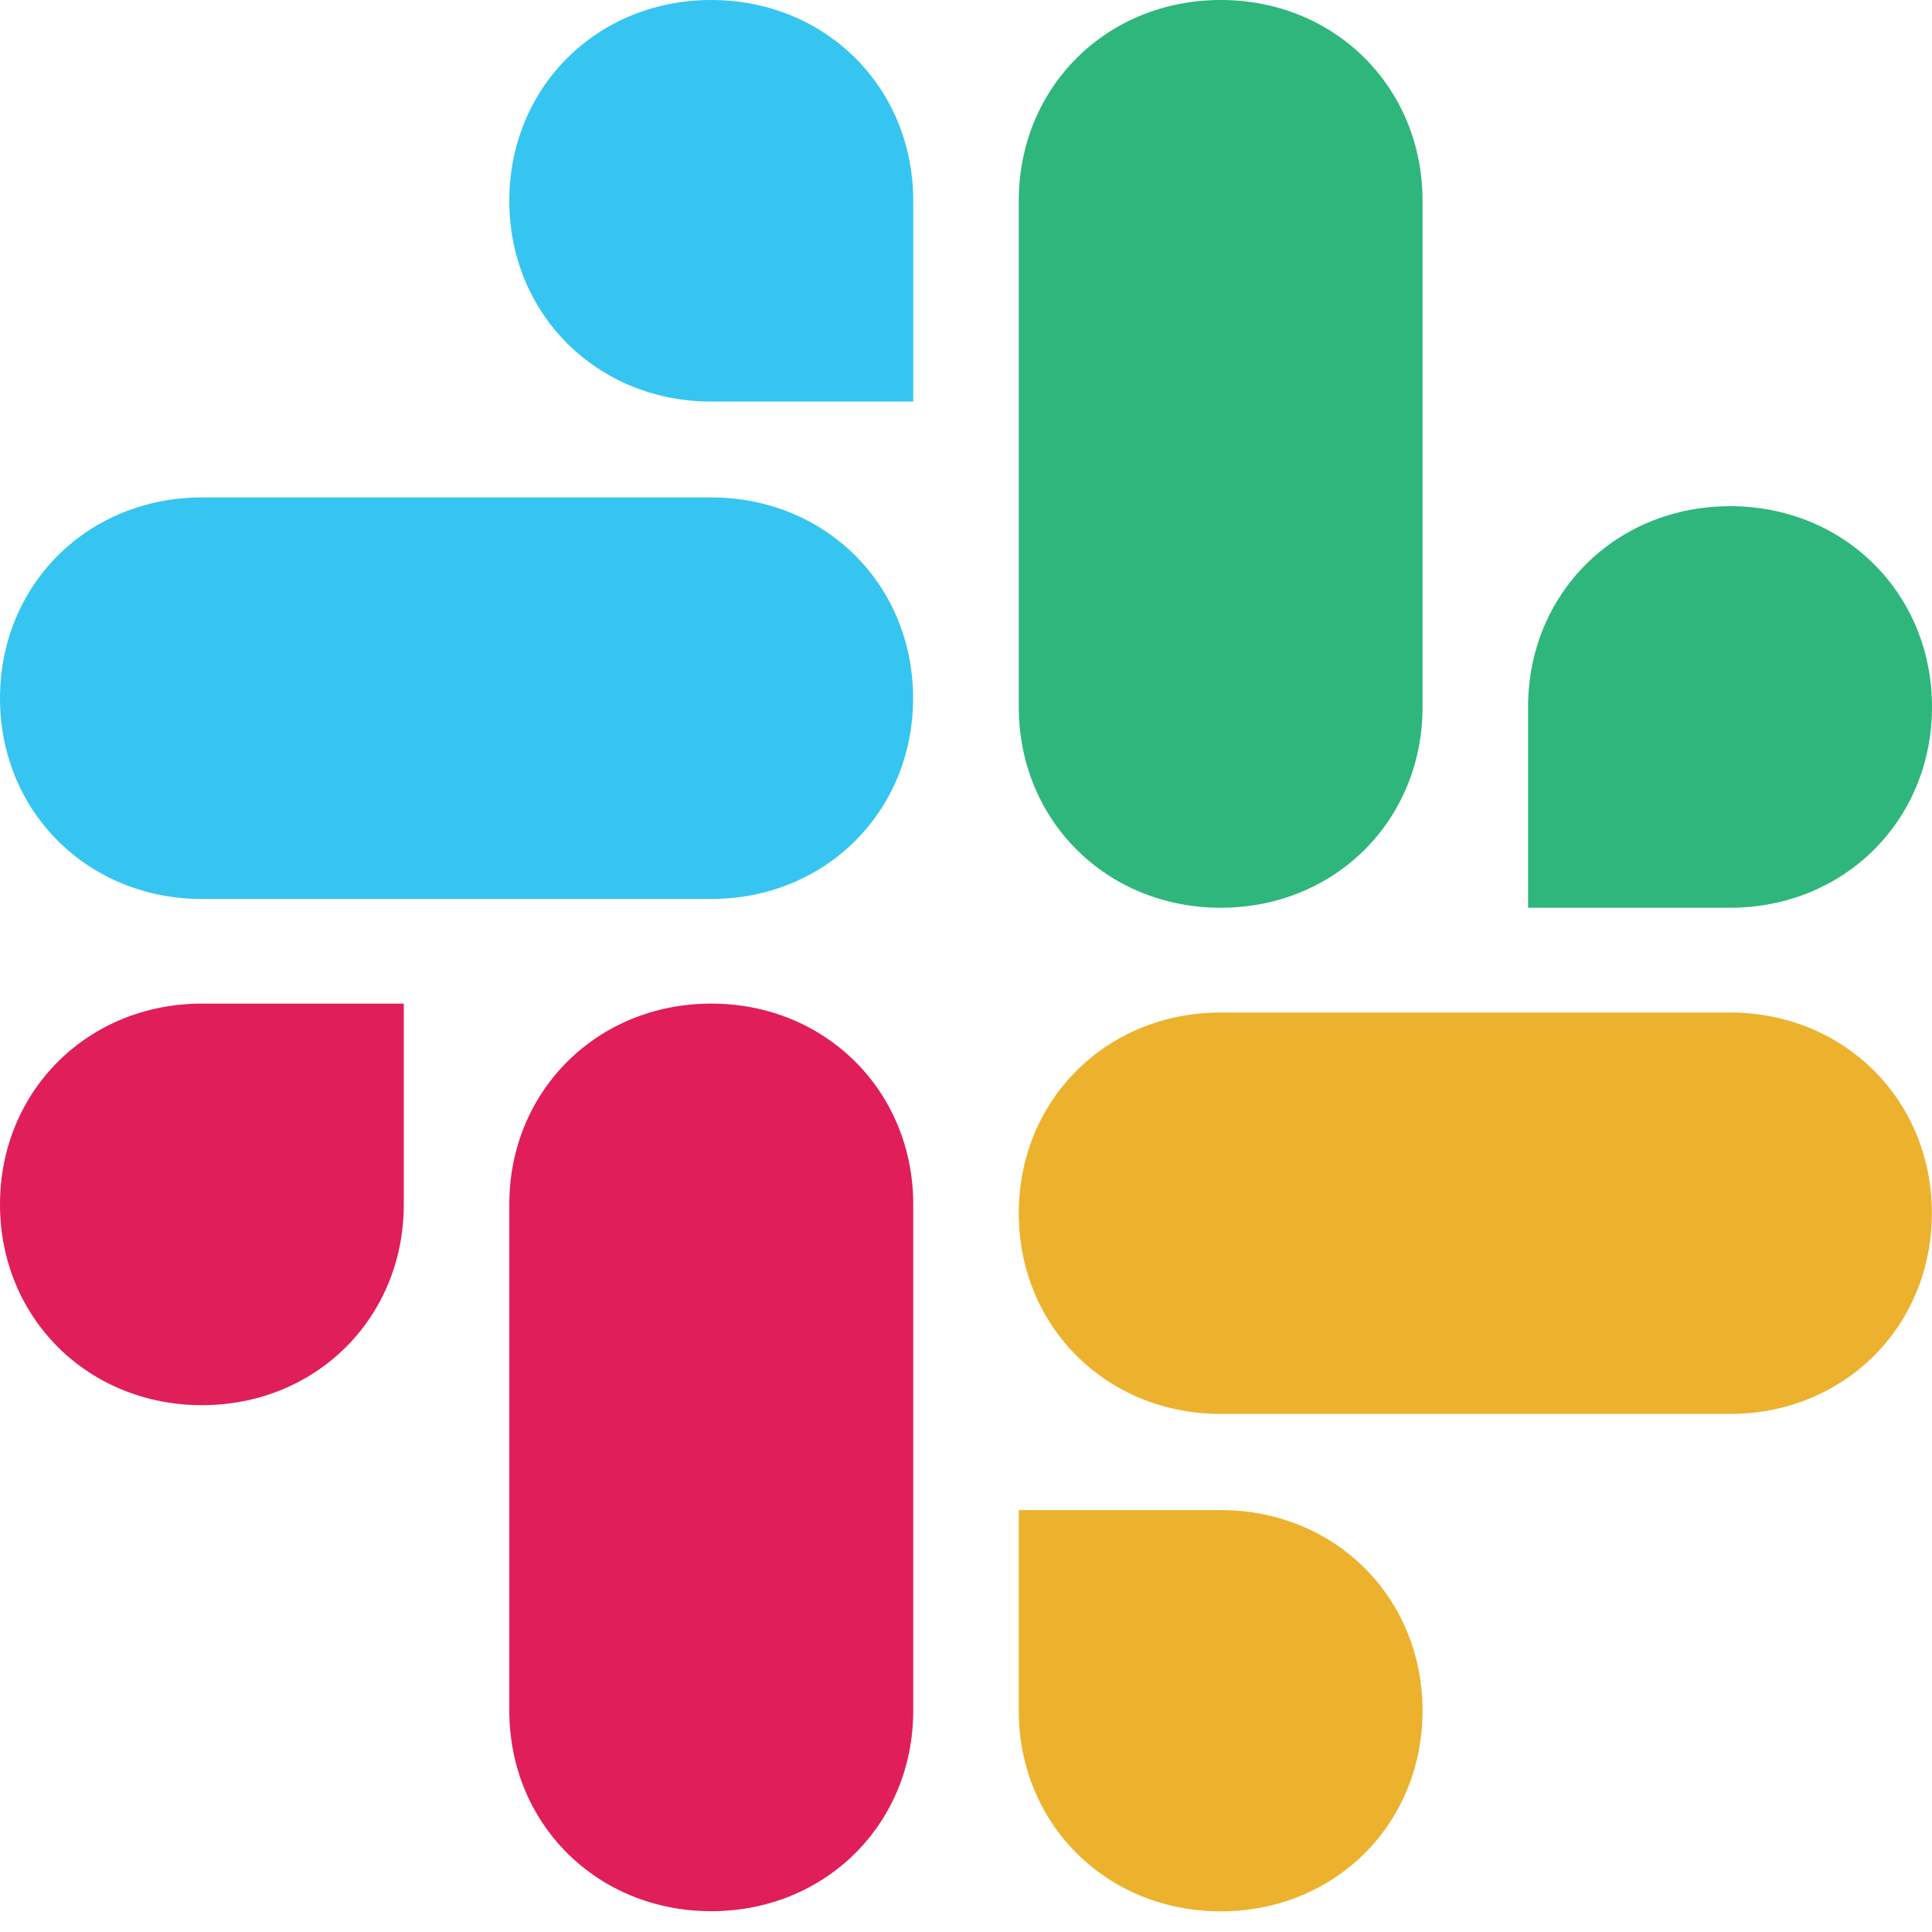
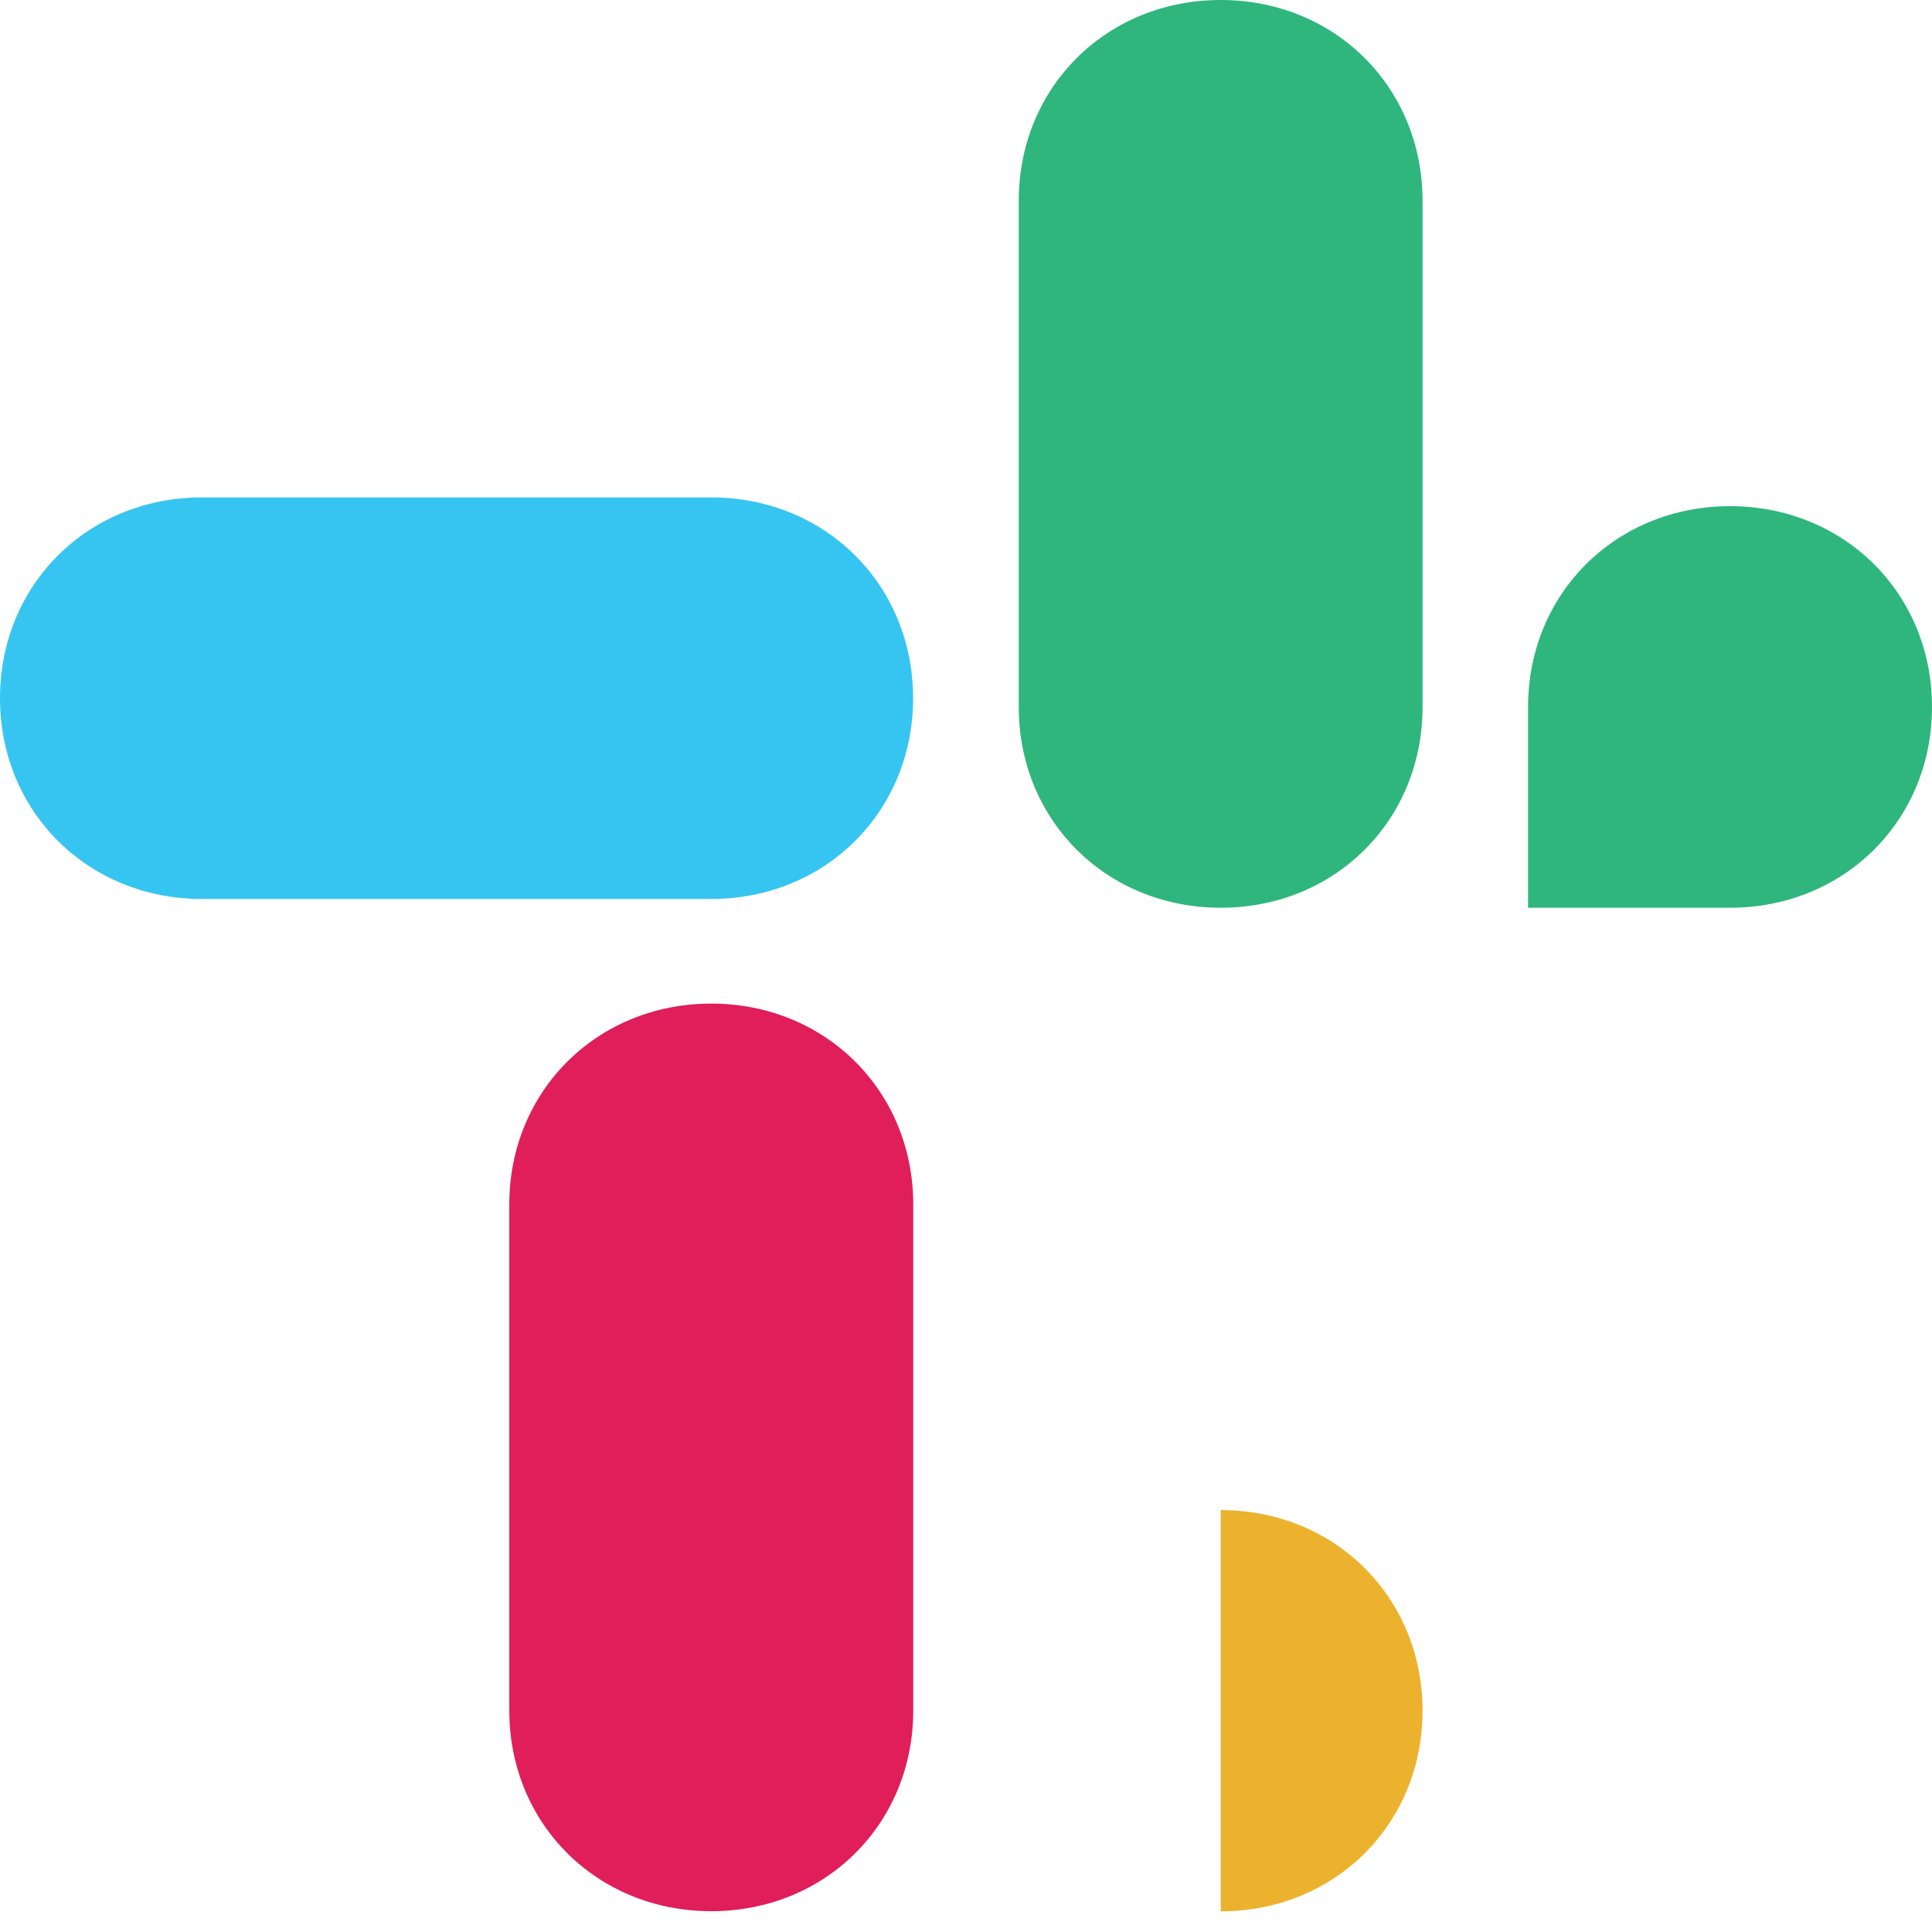
<svg xmlns="http://www.w3.org/2000/svg" width="13" height="13" viewBox="0 0 13 13" fill="none">
-   <path d="M2.717 8.104C2.717 8.868 2.127 9.455 1.359 9.455C0.591 9.455 0 8.868 0 8.104C0 7.341 0.591 6.753 1.359 6.753H2.717V8.104Z" fill="#E01E5A" />
  <path d="M3.427 8.104C3.427 7.341 4.018 6.753 4.786 6.753C5.554 6.753 6.145 7.341 6.145 8.104V11.51C6.145 12.273 5.554 12.86 4.786 12.86C4.018 12.86 3.427 12.273 3.427 11.51V8.104Z" fill="#E01E5A" />
-   <path d="M4.786 2.702C4.018 2.702 3.427 2.114 3.427 1.351C3.427 0.587 4.018 0 4.786 0C5.554 0 6.145 0.587 6.145 1.351V2.702H4.786Z" fill="#36C5F0" />
  <path d="M4.785 3.347C5.553 3.347 6.144 3.934 6.144 4.698C6.144 5.462 5.553 6.049 4.785 6.049H1.359C0.591 6.049 0 5.462 0 4.698C0 3.934 0.591 3.347 1.359 3.347H4.785Z" fill="#36C5F0" />
  <path d="M10.282 4.757C10.282 3.993 10.873 3.406 11.641 3.406C12.409 3.406 13 3.993 13 4.757C13 5.52 12.409 6.108 11.641 6.108H10.282V4.757Z" fill="#2EB67D" />
  <path d="M9.572 4.757C9.572 5.521 8.982 6.108 8.214 6.108C7.446 6.108 6.855 5.521 6.855 4.757V1.351C6.855 0.587 7.446 0 8.214 0C8.982 0 9.572 0.587 9.572 1.351V4.757Z" fill="#2EB67D" />
-   <path d="M8.214 10.161C8.982 10.161 9.572 10.748 9.572 11.511C9.572 12.274 8.982 12.861 8.214 12.861C7.446 12.861 6.855 12.274 6.855 11.511V10.161H8.214Z" fill="#ECB22E" />
-   <path d="M8.214 9.514C7.446 9.514 6.855 8.927 6.855 8.163C6.855 7.4 7.446 6.813 8.214 6.813H11.64C12.408 6.813 12.999 7.4 12.999 8.163C12.999 8.927 12.408 9.514 11.64 9.514H8.214Z" fill="#ECB22E" />
+   <path d="M8.214 10.161C8.982 10.161 9.572 10.748 9.572 11.511C9.572 12.274 8.982 12.861 8.214 12.861V10.161H8.214Z" fill="#ECB22E" />
</svg>